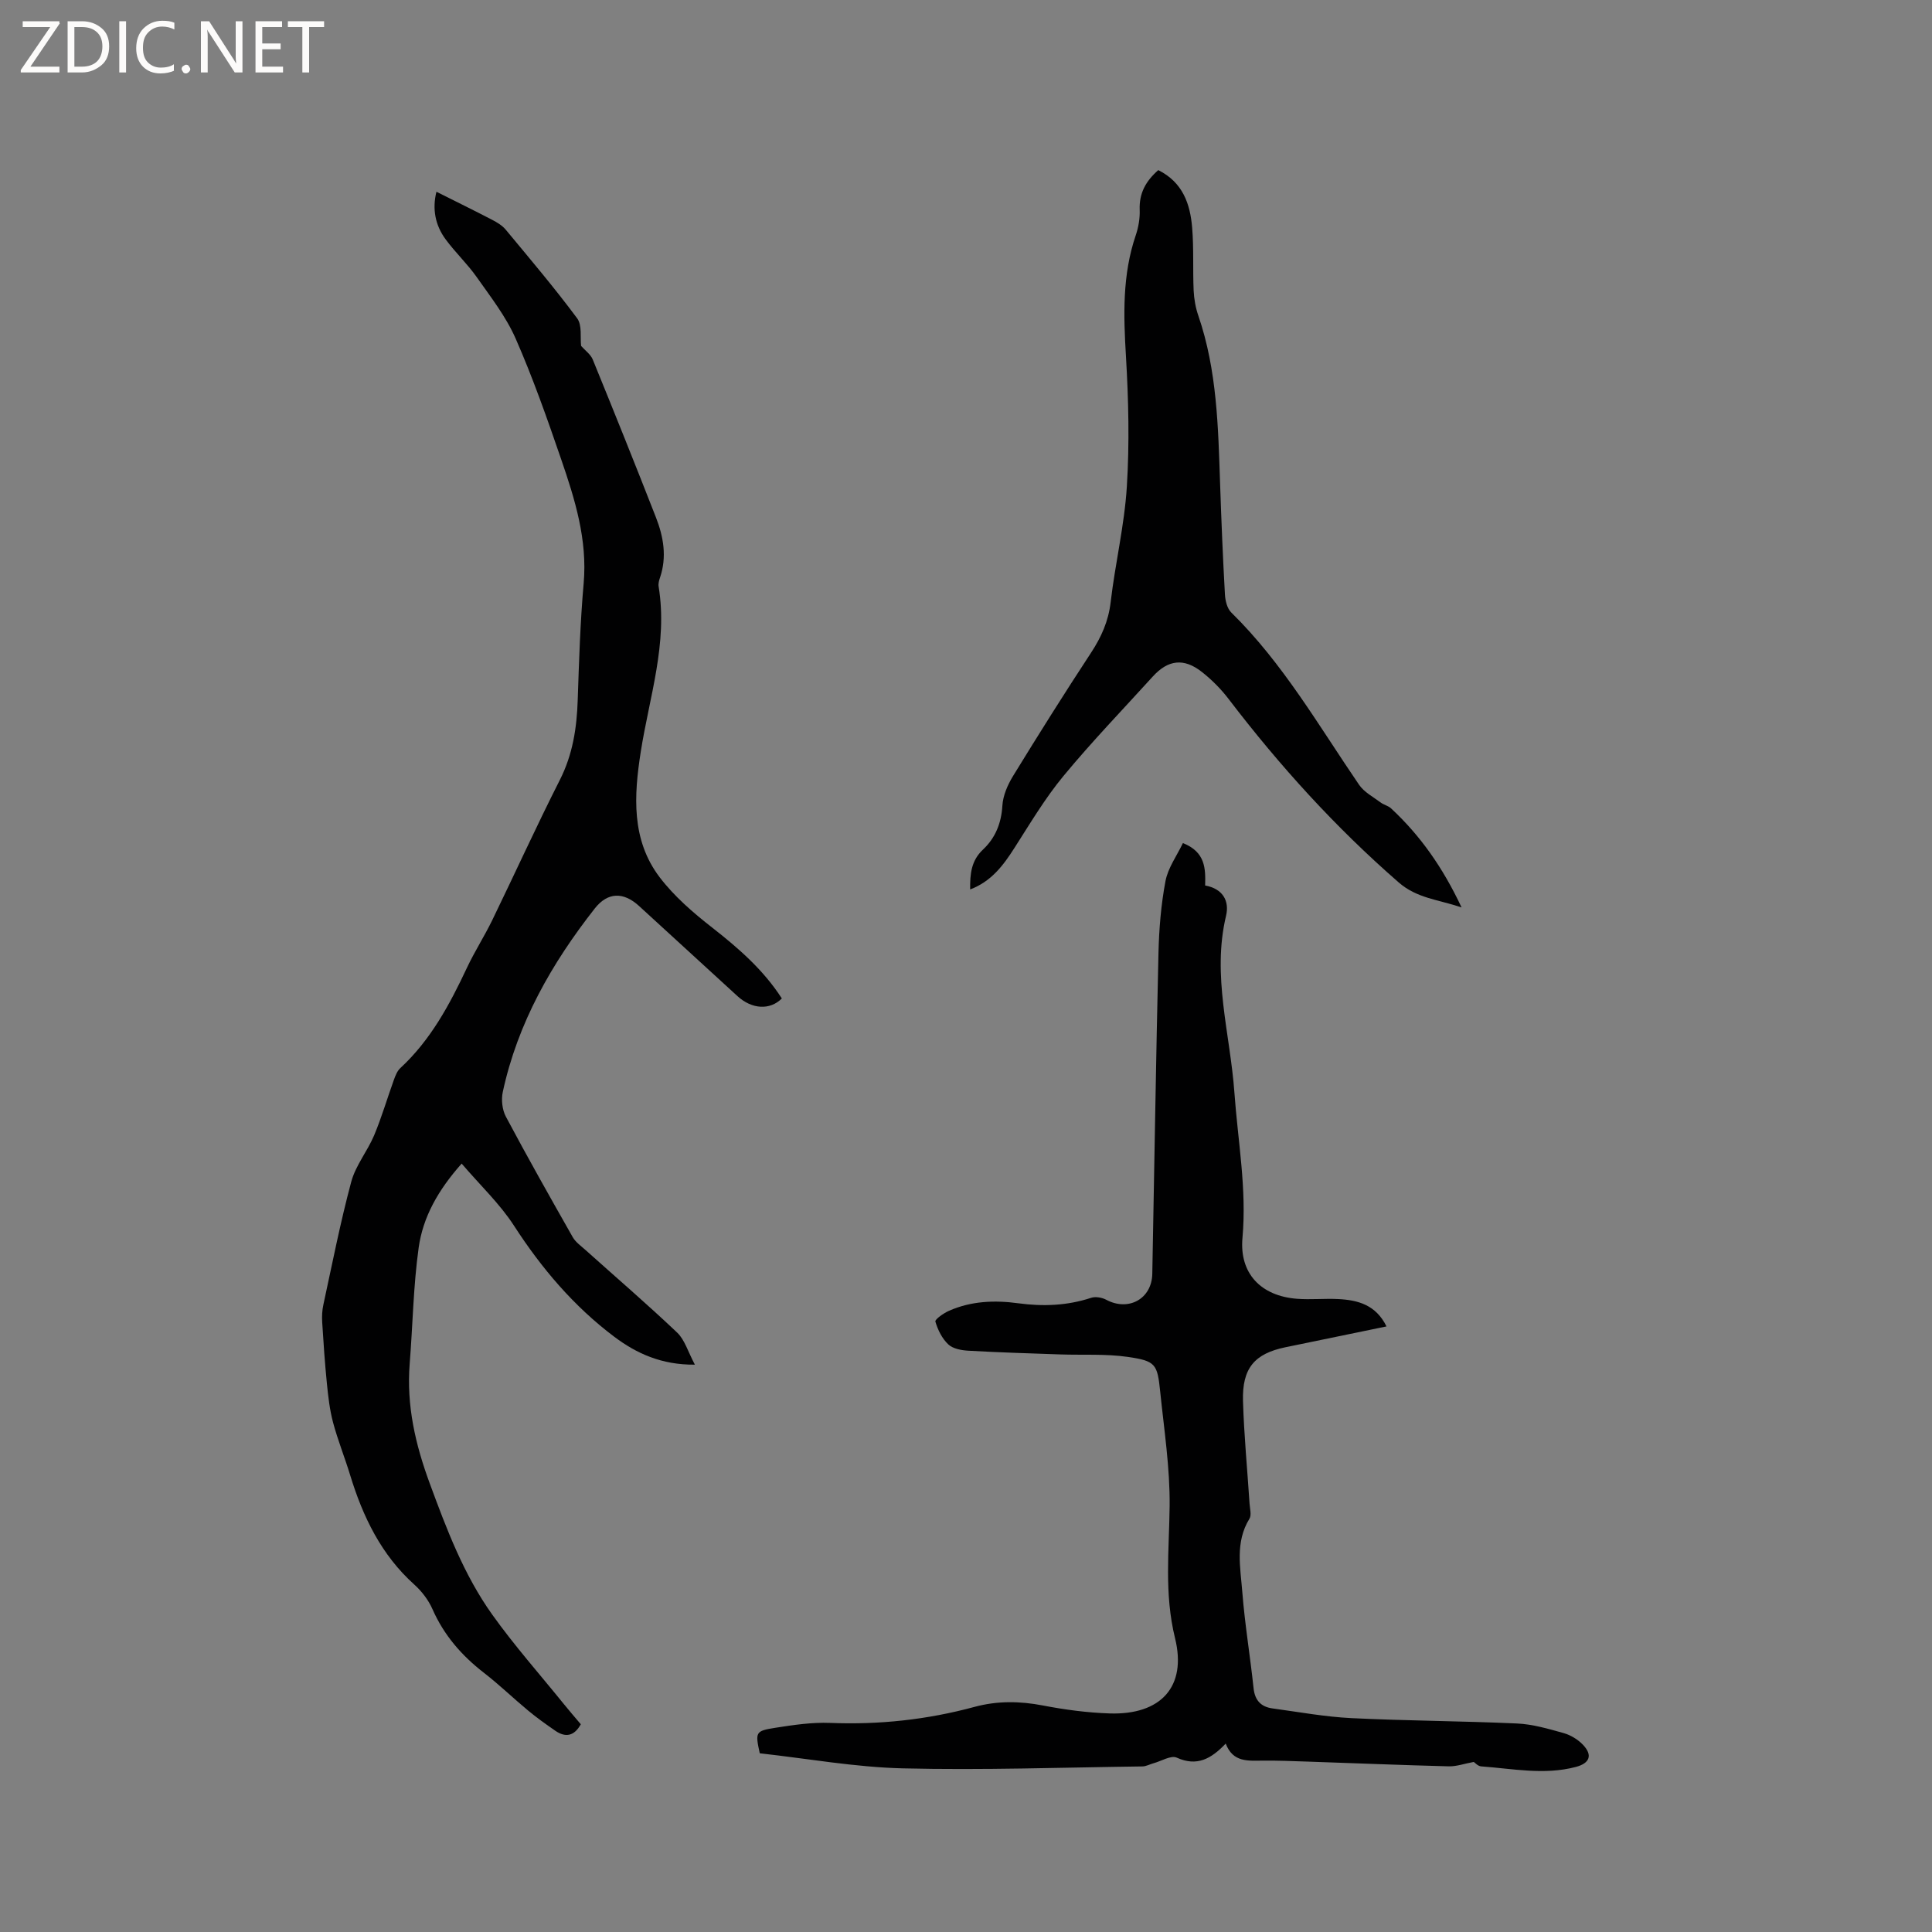
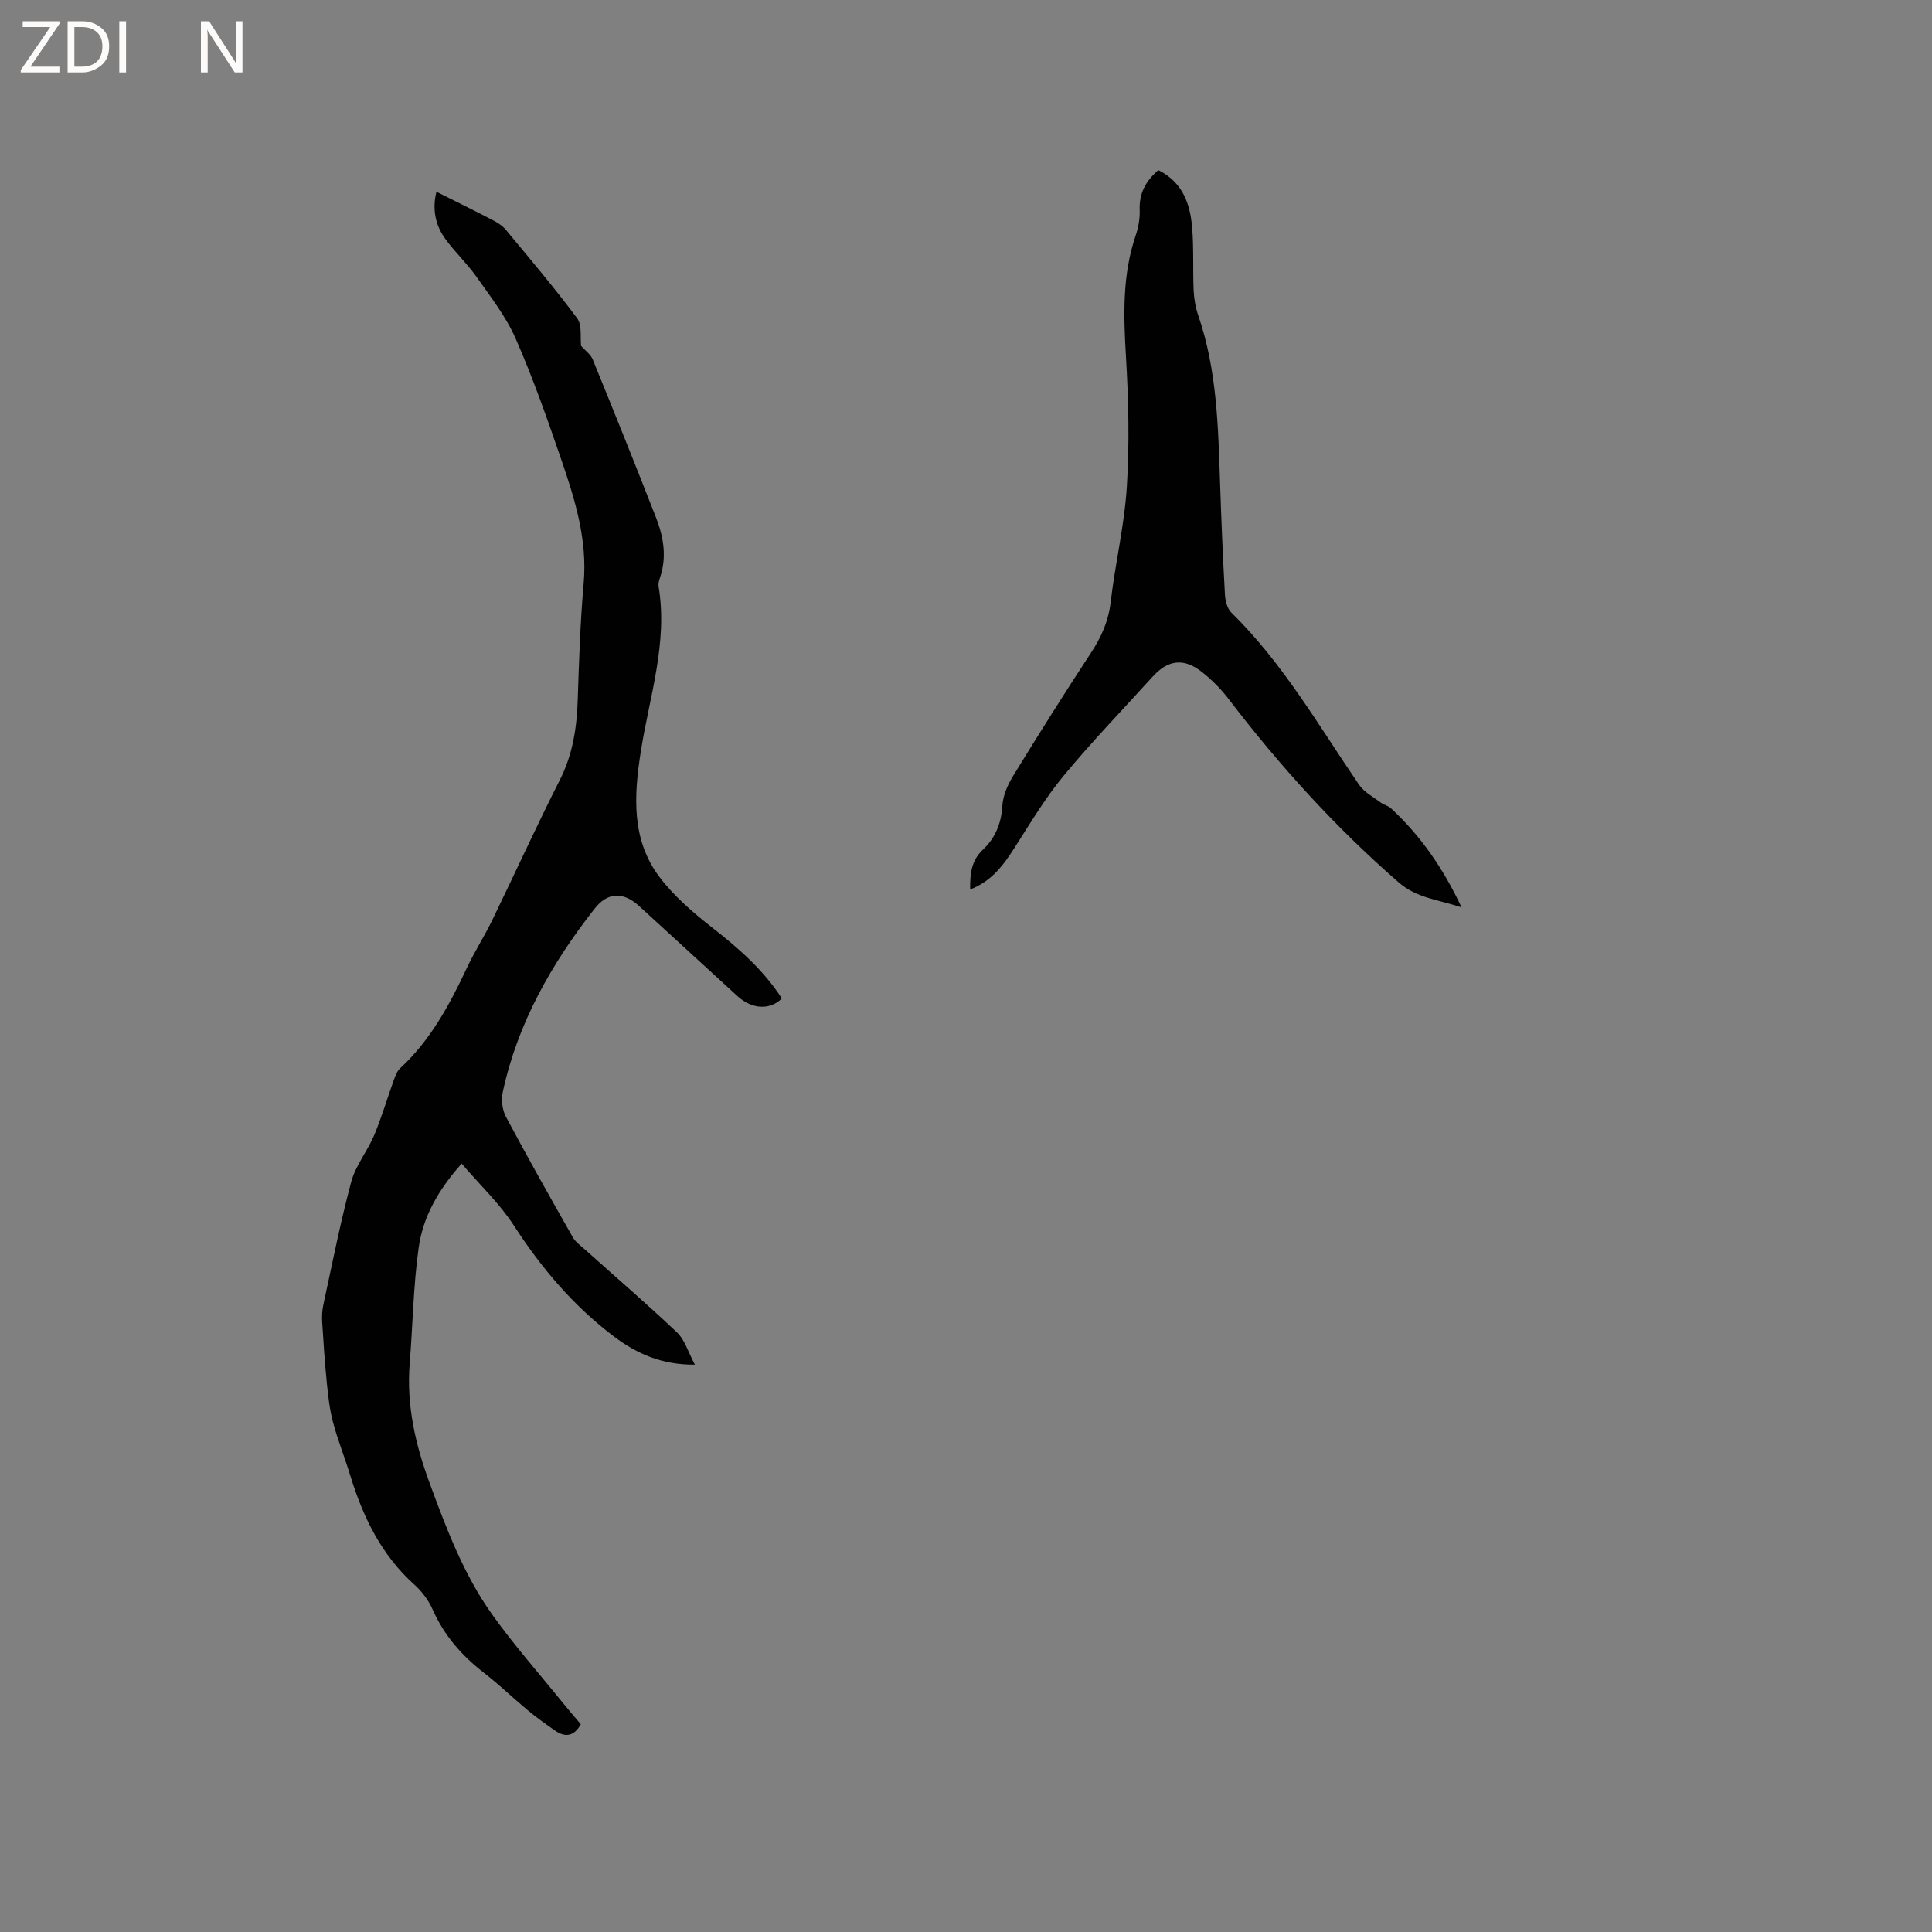
<svg xmlns="http://www.w3.org/2000/svg" enable-background="new 0 0 400 400" viewBox="0 0 400 400">
  <rect x="0" y="0" width="400" height="400" fill="#808080" stroke="none" />
  <g fill="#fcfbfa">
    <path d="m12.4 4.8-6.1 9h6v1.2h-8v-.5l6.1-8.9h-5.7v-1.2h7.6v.4z" />
    <path d="m14 15v-10.6h3c1.6 0 2.9.5 4 1.4s1.6 2.2 1.6 3.8-.5 3-1.6 3.9-2.4 1.5-4 1.5zm1.4-9.4v8.2h1.6c1.3 0 2.4-.4 3.1-1.1s1.1-1.8 1.1-3.1-.4-2.3-1.2-3-1.8-1-3.1-1z" />
    <path d="m26.1 4.4v10.6h-1.4v-10.6z" />
-     <path d="m36.1 14.6c-.8.4-1.8.6-2.9.6-1.5 0-2.7-.5-3.6-1.4s-1.4-2.2-1.4-3.8c0-1.7.5-3.1 1.5-4.1s2.3-1.6 3.9-1.6c1 0 1.8.1 2.5.4v1.4c-.8-.4-1.6-.6-2.5-.6-1.2 0-2.1.4-2.9 1.2s-1.1 1.8-1.1 3.2c0 1.3.3 2.3 1 3s1.6 1.1 2.7 1.1c1 0 2-.2 2.7-.7v1.3z" />
-     <path d="m37.6 14.3c0-.2.1-.5.3-.6s.4-.3.6-.3c.3 0 .5.1.6.3s.3.4.3.6-.1.4-.3.6-.4.3-.6.3c-.3 0-.5-.1-.6-.3s-.3-.4-.3-.6z" />
    <path d="m50.2 15h-1.6l-5.3-8.2c-.2-.2-.3-.5-.4-.7 0 .2.1.7.1 1.5v7.4h-1.4v-10.6h1.7l5.2 8.1c.2.4.4.6.4.7 0-.3-.1-.8-.1-1.5v-7.3h1.4z" />
-     <path d="m58.6 15h-5.7v-10.6h5.5v1.2h-4.1v3.4h3.8v1.2h-3.8v3.6h4.3z" />
-     <path d="m67.1 5.6h-3.1v9.4h-1.4v-9.4h-3v-1.2h7.5z" />
  </g>
  <path d="m143.87 282.54c-6.93.06-12.11-2.34-16.68-5.77-8.38-6.3-15.06-14.17-20.77-23-2.94-4.55-7-8.37-10.84-12.86-4.91 5.52-8.02 11.1-8.9 17.41-1.11 7.95-1.22 16.03-1.86 24.04-.68 8.62 1.17 16.68 4.16 24.78 3.49 9.48 7.05 18.9 12.92 27.13 4.6 6.45 9.89 12.41 14.88 18.59 1.13 1.4 2.31 2.75 3.47 4.13-1.36 2.45-3.15 2.82-5.3 1.33-1.91-1.32-3.81-2.67-5.59-4.15-3.1-2.57-6.01-5.39-9.19-7.85-4.6-3.57-8.26-7.77-10.63-13.16-.83-1.88-2.2-3.68-3.73-5.06-6.88-6.17-10.68-14.07-13.32-22.71-1.11-3.64-2.55-7.2-3.53-10.87-.7-2.62-1.01-5.37-1.28-8.08-.42-4.2-.71-8.41-.97-12.63-.08-1.24-.02-2.53.25-3.73 1.84-8.49 3.51-17.02 5.76-25.4.91-3.39 3.35-6.33 4.74-9.62 1.57-3.75 2.71-7.68 4.1-11.52.31-.85.68-1.81 1.32-2.4 6.29-5.82 10.22-13.16 13.8-20.78 1.57-3.34 3.58-6.46 5.2-9.78 4.71-9.69 9.17-19.51 14.04-29.12 2.67-5.28 3.5-10.76 3.69-16.53.27-8.05.52-16.12 1.23-24.14.8-9.07-1.81-17.43-4.67-25.74-2.89-8.41-5.84-16.82-9.41-24.95-1.99-4.54-5.16-8.6-8.04-12.7-1.94-2.76-4.45-5.12-6.46-7.85-2.17-2.94-2.79-6.32-1.9-9.85 3.92 1.97 7.77 3.85 11.57 5.83 1.02.53 2.09 1.18 2.8 2.05 5.01 6.04 10.09 12.03 14.76 18.32 1.06 1.42.61 3.97.82 5.72.86.97 1.98 1.75 2.41 2.81 4.44 10.87 8.82 21.77 13.09 32.7 1.56 4 2.29 8.15.85 12.42-.2.59-.4 1.27-.3 1.87 1.93 11.76-1.92 22.88-3.7 34.24-1.41 9.02-1.99 18.19 3.91 25.96 3.02 3.97 6.96 7.37 10.92 10.46 5.47 4.28 10.6 8.76 14.38 14.64-2.45 2.46-6.18 2.26-9.17-.47-6.81-6.22-13.61-12.46-20.41-18.69-3.22-2.94-6.47-2.87-9.14.52-8.92 11.36-15.97 23.71-19.05 37.98-.35 1.6-.13 3.69.63 5.12 4.47 8.4 9.15 16.69 13.85 24.96.59 1.04 1.69 1.8 2.61 2.63 6.35 5.7 12.83 11.26 19.02 17.14 1.56 1.49 2.22 3.94 3.66 6.63z" fill="#010102" />
-   <path d="m253.77 360.99c-3.01 3.16-5.95 4.81-10.14 2.91-1.18-.54-3.18.72-4.8 1.16-.78.21-1.54.65-2.31.66-16.53.21-33.08.8-49.59.4-9.9-.24-19.77-2.03-29.63-3.12-.95-4.38-.92-4.63 3.22-5.28 3.75-.59 7.59-1.16 11.36-1.01 10.16.41 20.1-.67 29.89-3.32 4.7-1.27 9.35-1.21 14.14-.29 4.56.88 9.23 1.5 13.86 1.65 10.52.33 16-5.48 13.51-15.58-2.27-9.22-1.22-18.21-1.12-27.37.08-7.9-1.15-15.83-1.96-23.73-.58-5.67-.94-6.3-6.72-7.14-4.57-.66-9.29-.35-13.94-.51-6.35-.22-12.7-.41-19.05-.77-1.43-.08-3.2-.4-4.16-1.31-1.28-1.2-2.17-3.01-2.67-4.72-.13-.45 1.71-1.75 2.83-2.24 4.59-2.02 9.43-2.22 14.34-1.55 5.11.69 10.12.5 15.07-1.13.92-.3 2.26-.07 3.15.41 4.6 2.45 9.42-.19 9.52-5.38.43-22.15.76-44.31 1.28-66.46.12-4.97.53-9.98 1.45-14.85.52-2.74 2.35-5.24 3.61-7.87 4.67 1.85 4.7 5.28 4.6 8.78 3.68.67 5.06 3.21 4.33 6.28-2.96 12.4.86 24.42 1.73 36.59.71 10.02 2.58 19.93 1.67 30.09-.66 7.35 3.8 12.03 11.29 12.61 2.84.22 5.73-.09 8.58.06 4.04.21 7.75 1.19 9.95 5.66-6.28 1.29-12.35 2.55-18.42 3.8-.83.17-1.66.34-2.49.51-6.41 1.33-9 4.32-8.8 11.16.21 7.09.9 14.17 1.36 21.25.07 1.04.44 2.35-.03 3.1-3 4.87-1.86 10.12-1.47 15.22.52 6.65 1.63 13.24 2.33 19.88.27 2.53 1.56 3.85 3.92 4.17 5.44.74 10.87 1.74 16.33 2.01 11.43.56 22.88.59 34.3 1.11 3.24.15 6.47 1.1 9.62 1.98 1.46.41 2.95 1.31 4 2.4 2.09 2.17 1.44 3.86-1.47 4.62-6.54 1.72-13.06.35-19.58-.12-.69-.05-1.32-.79-1.53-.92-1.98.36-3.58.95-5.18.91-9.74-.25-19.48-.65-29.21-.98-3.07-.1-6.14-.23-9.22-.2-3.08.01-6.24.43-7.75-3.53z" fill="#010102" />
  <path d="m239.81 35.22c5.08 2.54 6.6 7 7.01 11.89.36 4.31.12 8.67.31 13.01.08 1.77.4 3.59.98 5.26 3.88 11.31 4.1 23.08 4.5 34.83.26 7.63.57 15.26 1 22.88.07 1.28.46 2.88 1.31 3.72 10.71 10.51 18.1 23.44 26.47 35.68 1.04 1.52 2.91 2.5 4.45 3.65.66.5 1.59.68 2.18 1.24 6.04 5.62 10.7 12.23 14.58 20.49-4.92-1.65-9.26-1.9-13.01-5.17-13.1-11.4-24.66-24.16-35.18-37.93-1.59-2.09-3.5-4.02-5.56-5.64-3.75-2.96-7.02-2.54-10.19.95-6.2 6.83-12.62 13.49-18.49 20.59-3.81 4.61-6.91 9.84-10.15 14.9-2.31 3.62-4.79 6.93-9.16 8.58-.04-3.2.21-5.96 2.66-8.26 2.54-2.38 3.79-5.42 4.01-9.06.12-2.11 1.09-4.34 2.22-6.18 5.26-8.58 10.62-17.1 16.14-25.51 2.13-3.25 3.6-6.52 4.06-10.47.93-7.99 2.85-15.9 3.35-23.91.56-8.94.35-17.98-.18-26.93-.51-8.52-.78-16.88 2.02-25.1.57-1.68.89-3.55.82-5.31-.13-3.41 1.26-5.93 3.85-8.2z" fill="#010102" />
</svg>